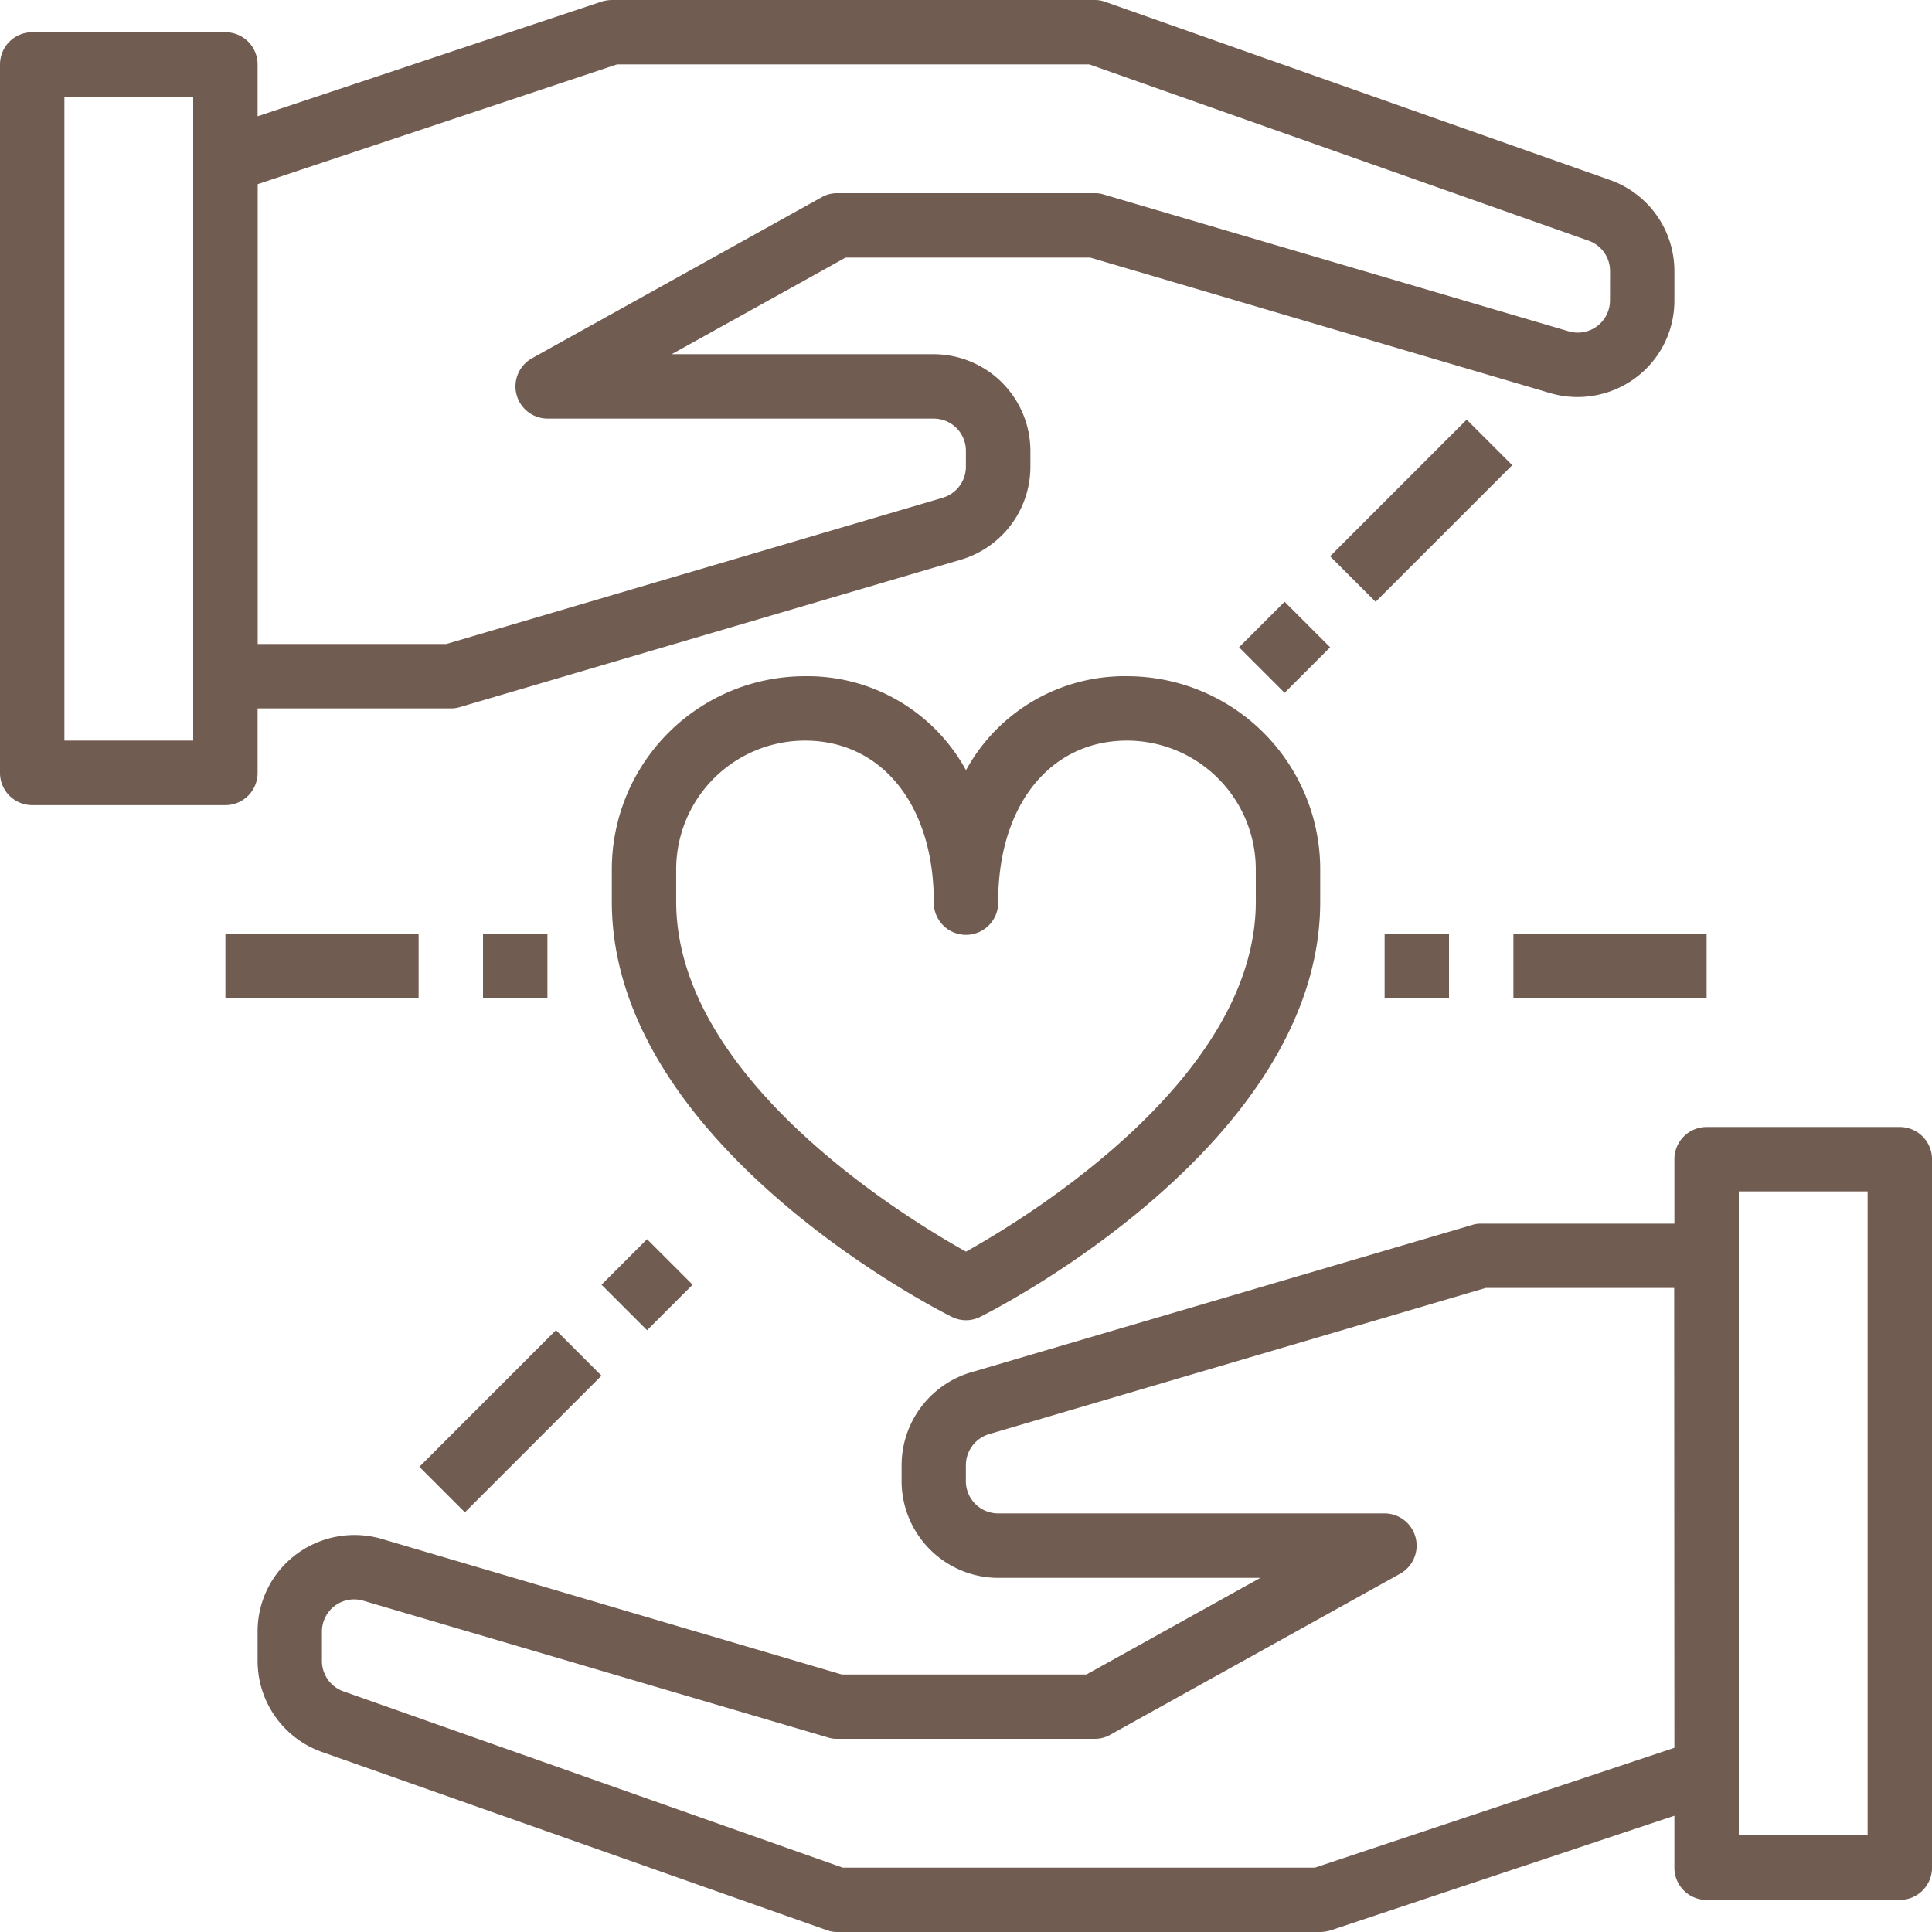
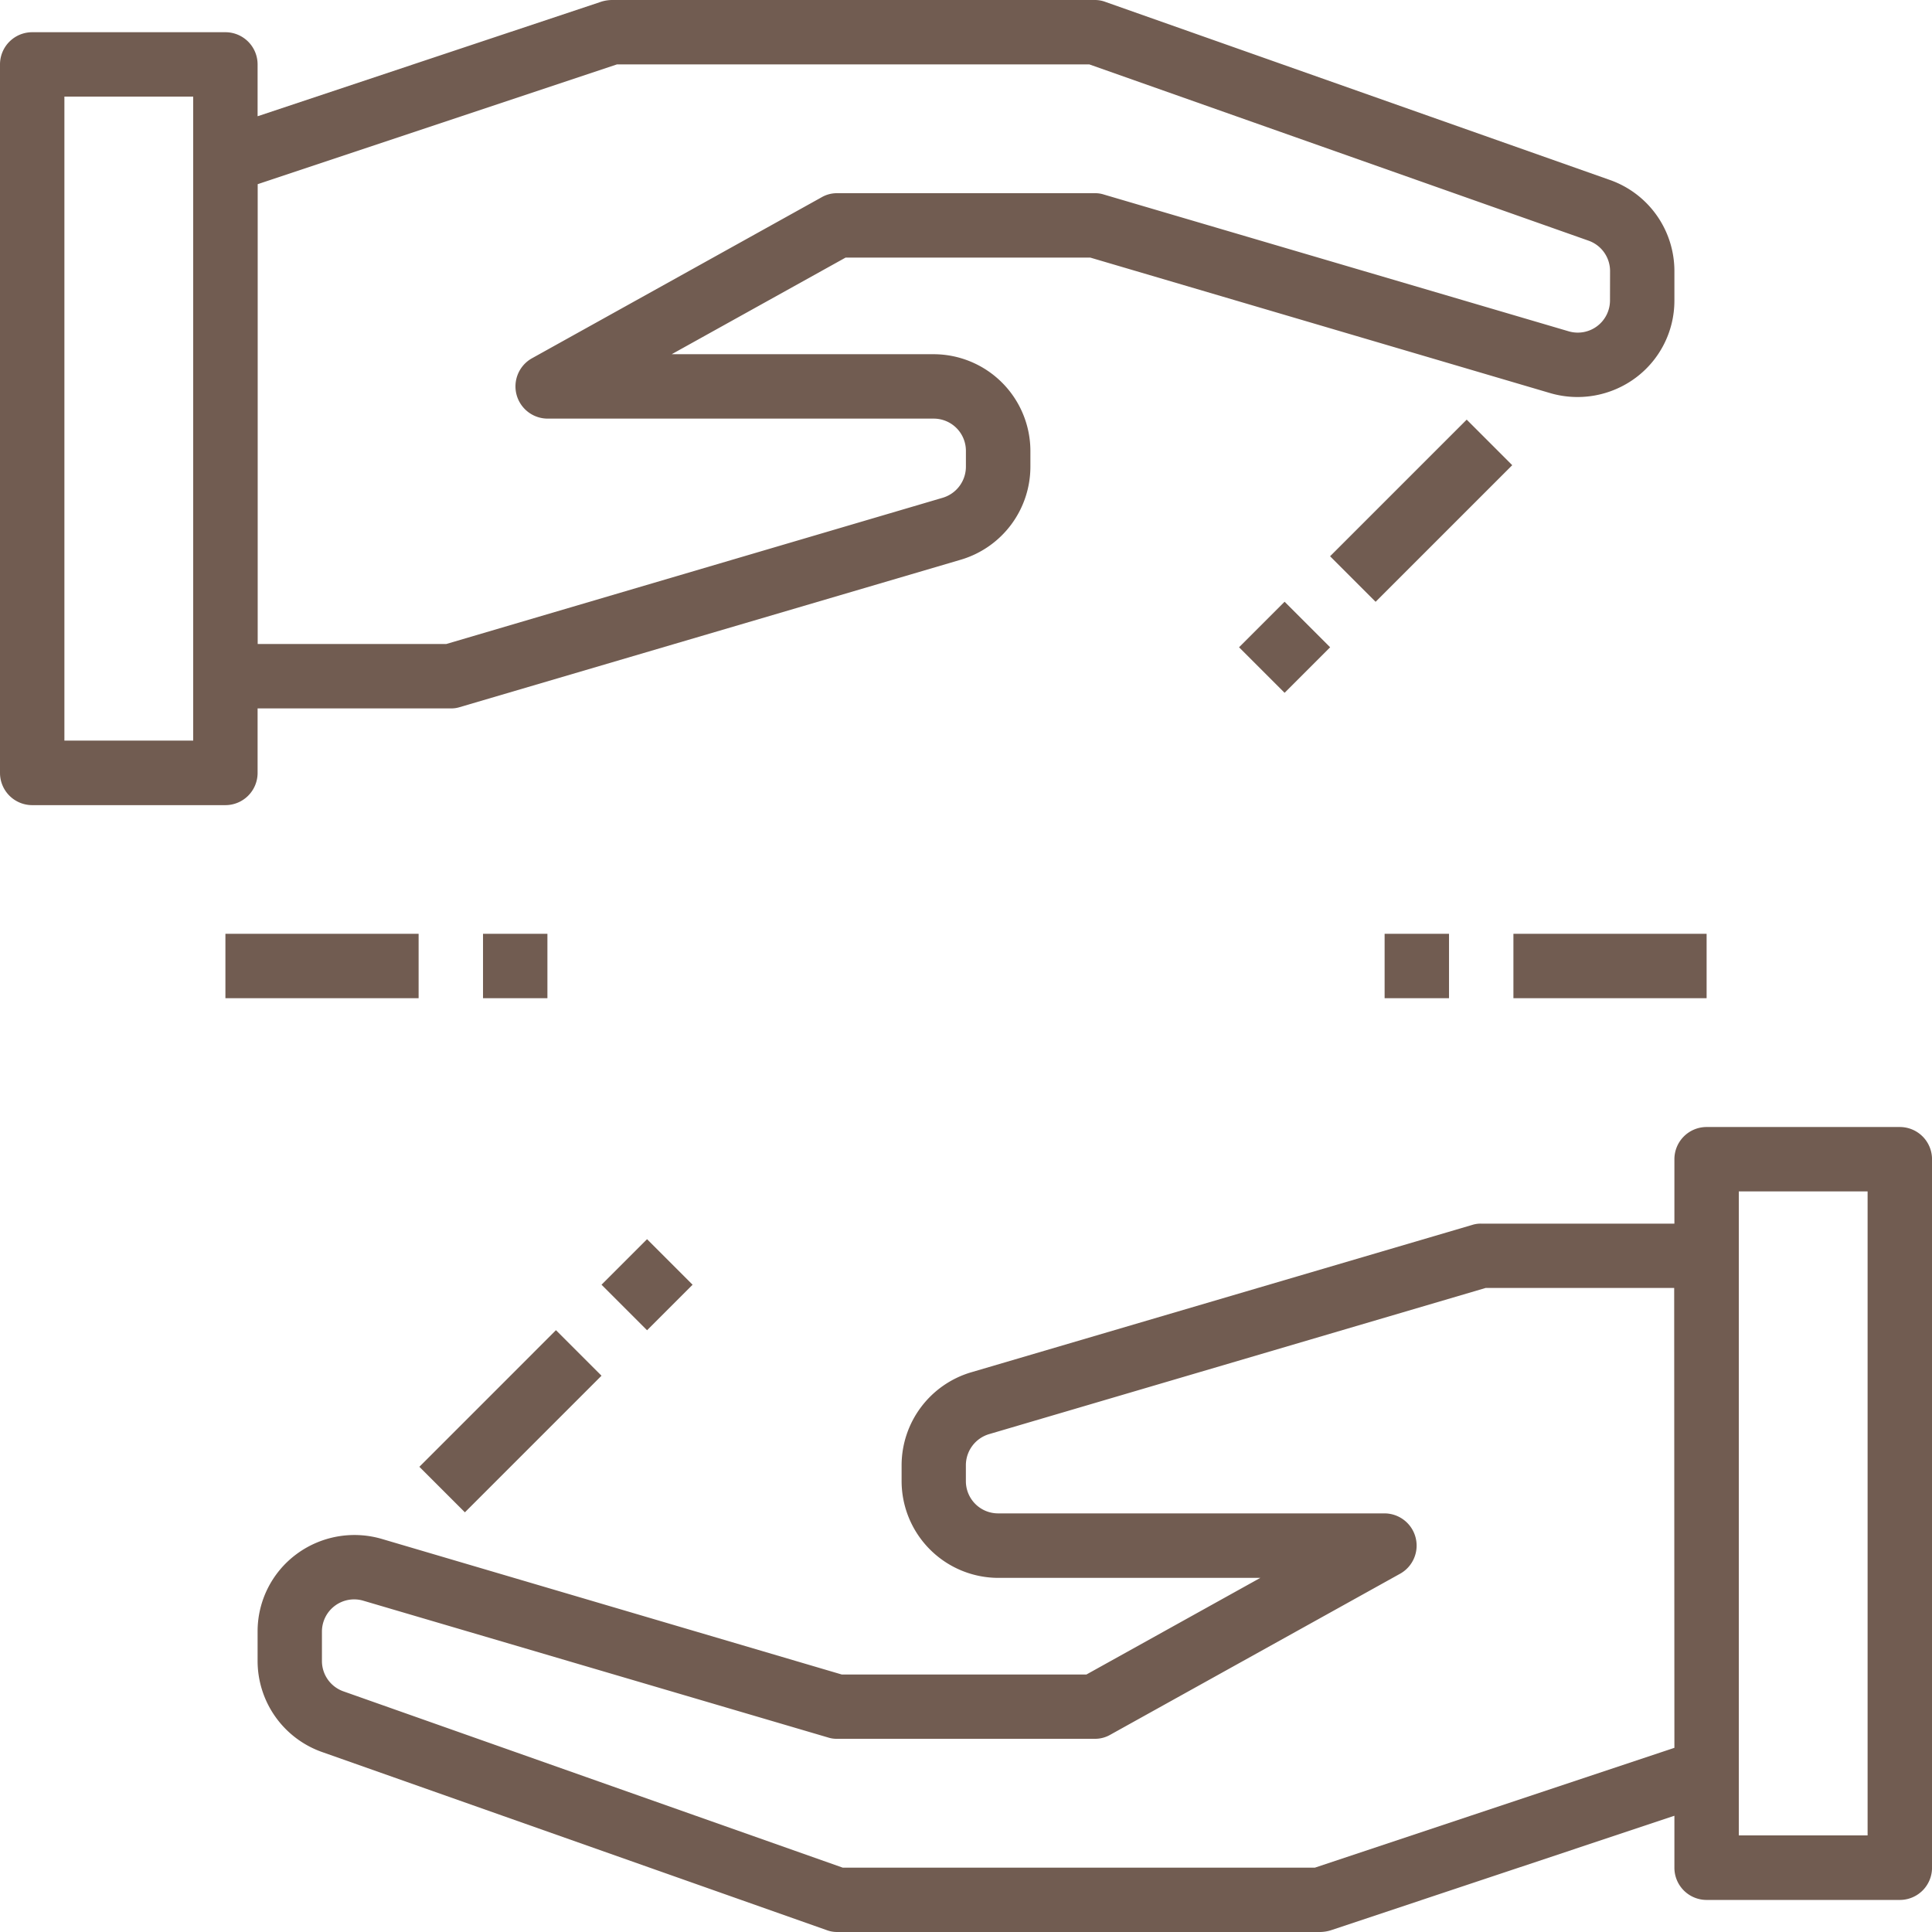
<svg xmlns="http://www.w3.org/2000/svg" width="62.49" height="62.49" viewBox="0 0 62.49 62.49">
  <defs>
    <style>.a{fill:#715C51;}</style>
  </defs>
  <g transform="translate(-2 -2)">
    <path class="a" d="M54.075,7.822l-16.32-5.76A.957.957,0,0,0,37.411,2H21.789a1.234,1.234,0,0,0-.333.052L10.332,5.76V4.083A1.042,1.042,0,0,0,9.291,3.042H3.042A1.042,1.042,0,0,0,2,4.083V27a1.042,1.042,0,0,0,1.042,1.042H9.291A1.042,1.042,0,0,0,10.332,27V24.913h6.249a.9.9,0,0,0,.292-.042L33.089,20.1a3.14,3.14,0,0,0,2.239-3v-.521A3.134,3.134,0,0,0,32.2,13.457H23.726l5.624-3.125h7.915l14.883,4.385a3.151,3.151,0,0,0,2.76-.5,3.108,3.108,0,0,0,1.25-2.5v-.948a3.124,3.124,0,0,0-2.083-2.947ZM8.249,25.955H4.083V5.125H8.249ZM54.075,11.717a1.042,1.042,0,0,1-1.333,1L37.7,8.291a.9.9,0,0,0-.292-.042H29.079a.986.986,0,0,0-.51.135L19.2,13.592a1.042,1.042,0,0,0,.51,1.948H32.2a1.042,1.042,0,0,1,1.042,1.042V17.1a1.05,1.05,0,0,1-.75,1L16.435,22.83h-6.1V7.957L21.955,4.083H37.234l16.143,5.7a1.042,1.042,0,0,1,.7.989Z" transform="translate(0 0)" />
    <path class="a" d="M63.117,37H56.868a1.042,1.042,0,0,0-1.042,1.042v2.083H49.577a.9.9,0,0,0-.292.042l-16.216,4.77a3.14,3.14,0,0,0-2.239,3v.521a3.134,3.134,0,0,0,3.125,3.125h8.478l-5.624,3.125H28.893L14.01,50.321a3.151,3.151,0,0,0-2.76.5A3.108,3.108,0,0,0,10,53.32v.948a3.125,3.125,0,0,0,2.083,2.947l16.32,5.76a.957.957,0,0,0,.344.062H44.37a1.234,1.234,0,0,0,.333-.052l11.123-3.708v1.677A1.042,1.042,0,0,0,56.868,62h6.249a1.042,1.042,0,0,0,1.042-1.042V38.042A1.042,1.042,0,0,0,63.117,37ZM55.826,57.08,44.2,60.955H28.924l-16.143-5.7a1.041,1.041,0,0,1-.7-.989V53.32a1.042,1.042,0,0,1,1.333-1l15.039,4.426a.9.9,0,0,0,.292.042h8.332a.986.986,0,0,0,.51-.135l9.374-5.208a1.042,1.042,0,0,0-.51-1.948h-12.5a1.042,1.042,0,0,1-1.042-1.042v-.521a1.05,1.05,0,0,1,.75-1l16.06-4.728h6.1Zm6.249,2.833H57.909V39.083h4.166Z" transform="translate(0.332 1.453)" />
-     <path class="a" d="M37.664,23a5.841,5.841,0,0,0-5.208,3.041A5.841,5.841,0,0,0,27.249,23,6.249,6.249,0,0,0,21,29.249v1.042C21,38.133,31.54,43.5,31.988,43.716a1.015,1.015,0,0,0,.937,0c.448-.219,10.988-5.582,10.988-13.425V29.249A6.249,6.249,0,0,0,37.664,23Zm4.166,7.291c0,5.718-7.416,10.228-9.374,11.321-1.958-1.094-9.374-5.6-9.374-11.321V29.249a4.166,4.166,0,0,1,4.166-4.166c2.489,0,4.166,2.093,4.166,5.208a1.042,1.042,0,1,0,2.083,0c0-3.114,1.677-5.208,4.166-5.208a4.166,4.166,0,0,1,4.166,4.166Z" transform="translate(0.789 0.872)" />
    <path class="a" d="M45,31h2.083v2.083H45Z" transform="translate(1.785 1.204)" />
    <path class="a" d="M49,31h6.249v2.083H49Z" transform="translate(1.951 1.204)" />
    <path class="a" d="M0,0H2.083V2.083H0Z" transform="translate(42.077 22.936) rotate(-45)" />
    <path class="a" d="M0,0H6.249V2.083H0Z" transform="translate(45.021 19.992) rotate(-45)" />
    <path class="a" d="M17,31h2.083v2.083H17Z" transform="translate(0.623 1.204)" />
    <path class="a" d="M9,31h6.249v2.083H9Z" transform="translate(0.291 1.204)" />
    <path class="a" d="M0,0H2.083V2.083H0Z" transform="translate(21.456 43.554) rotate(-45)" />
    <path class="a" d="M0,0H6.249V2.083H0Z" transform="translate(15.564 49.443) rotate(-45)" />
  </g>
</svg>